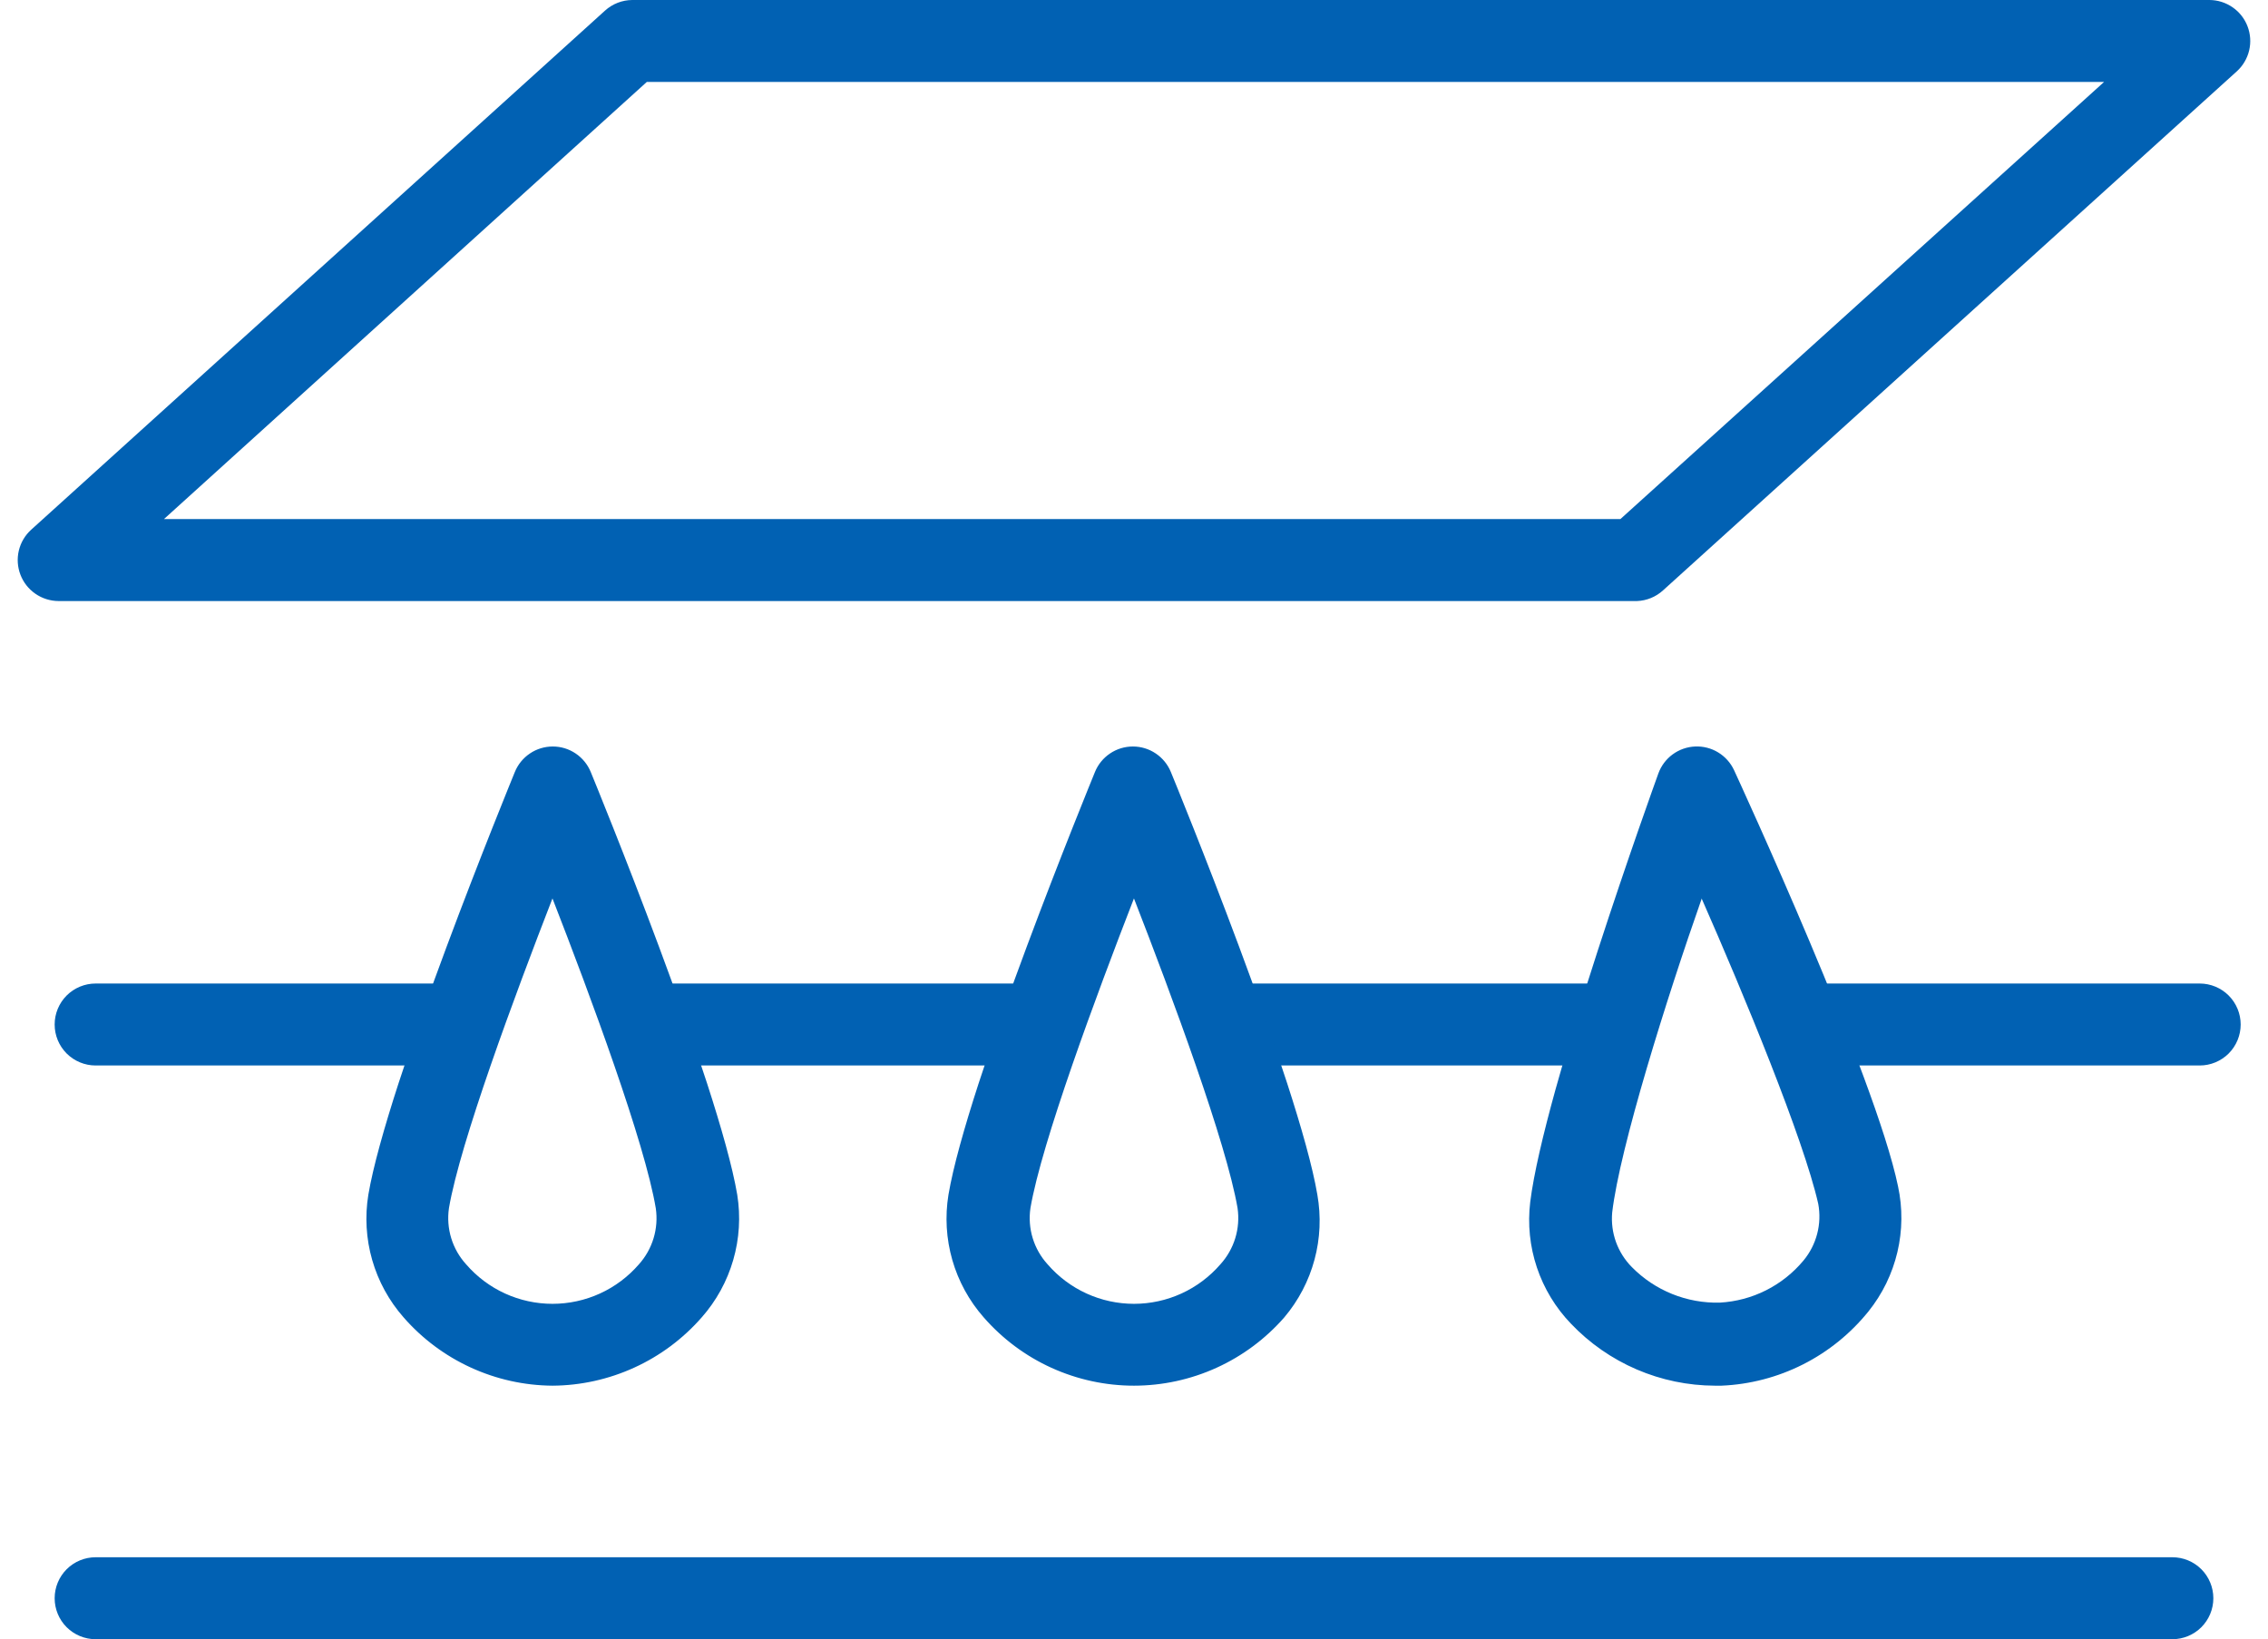
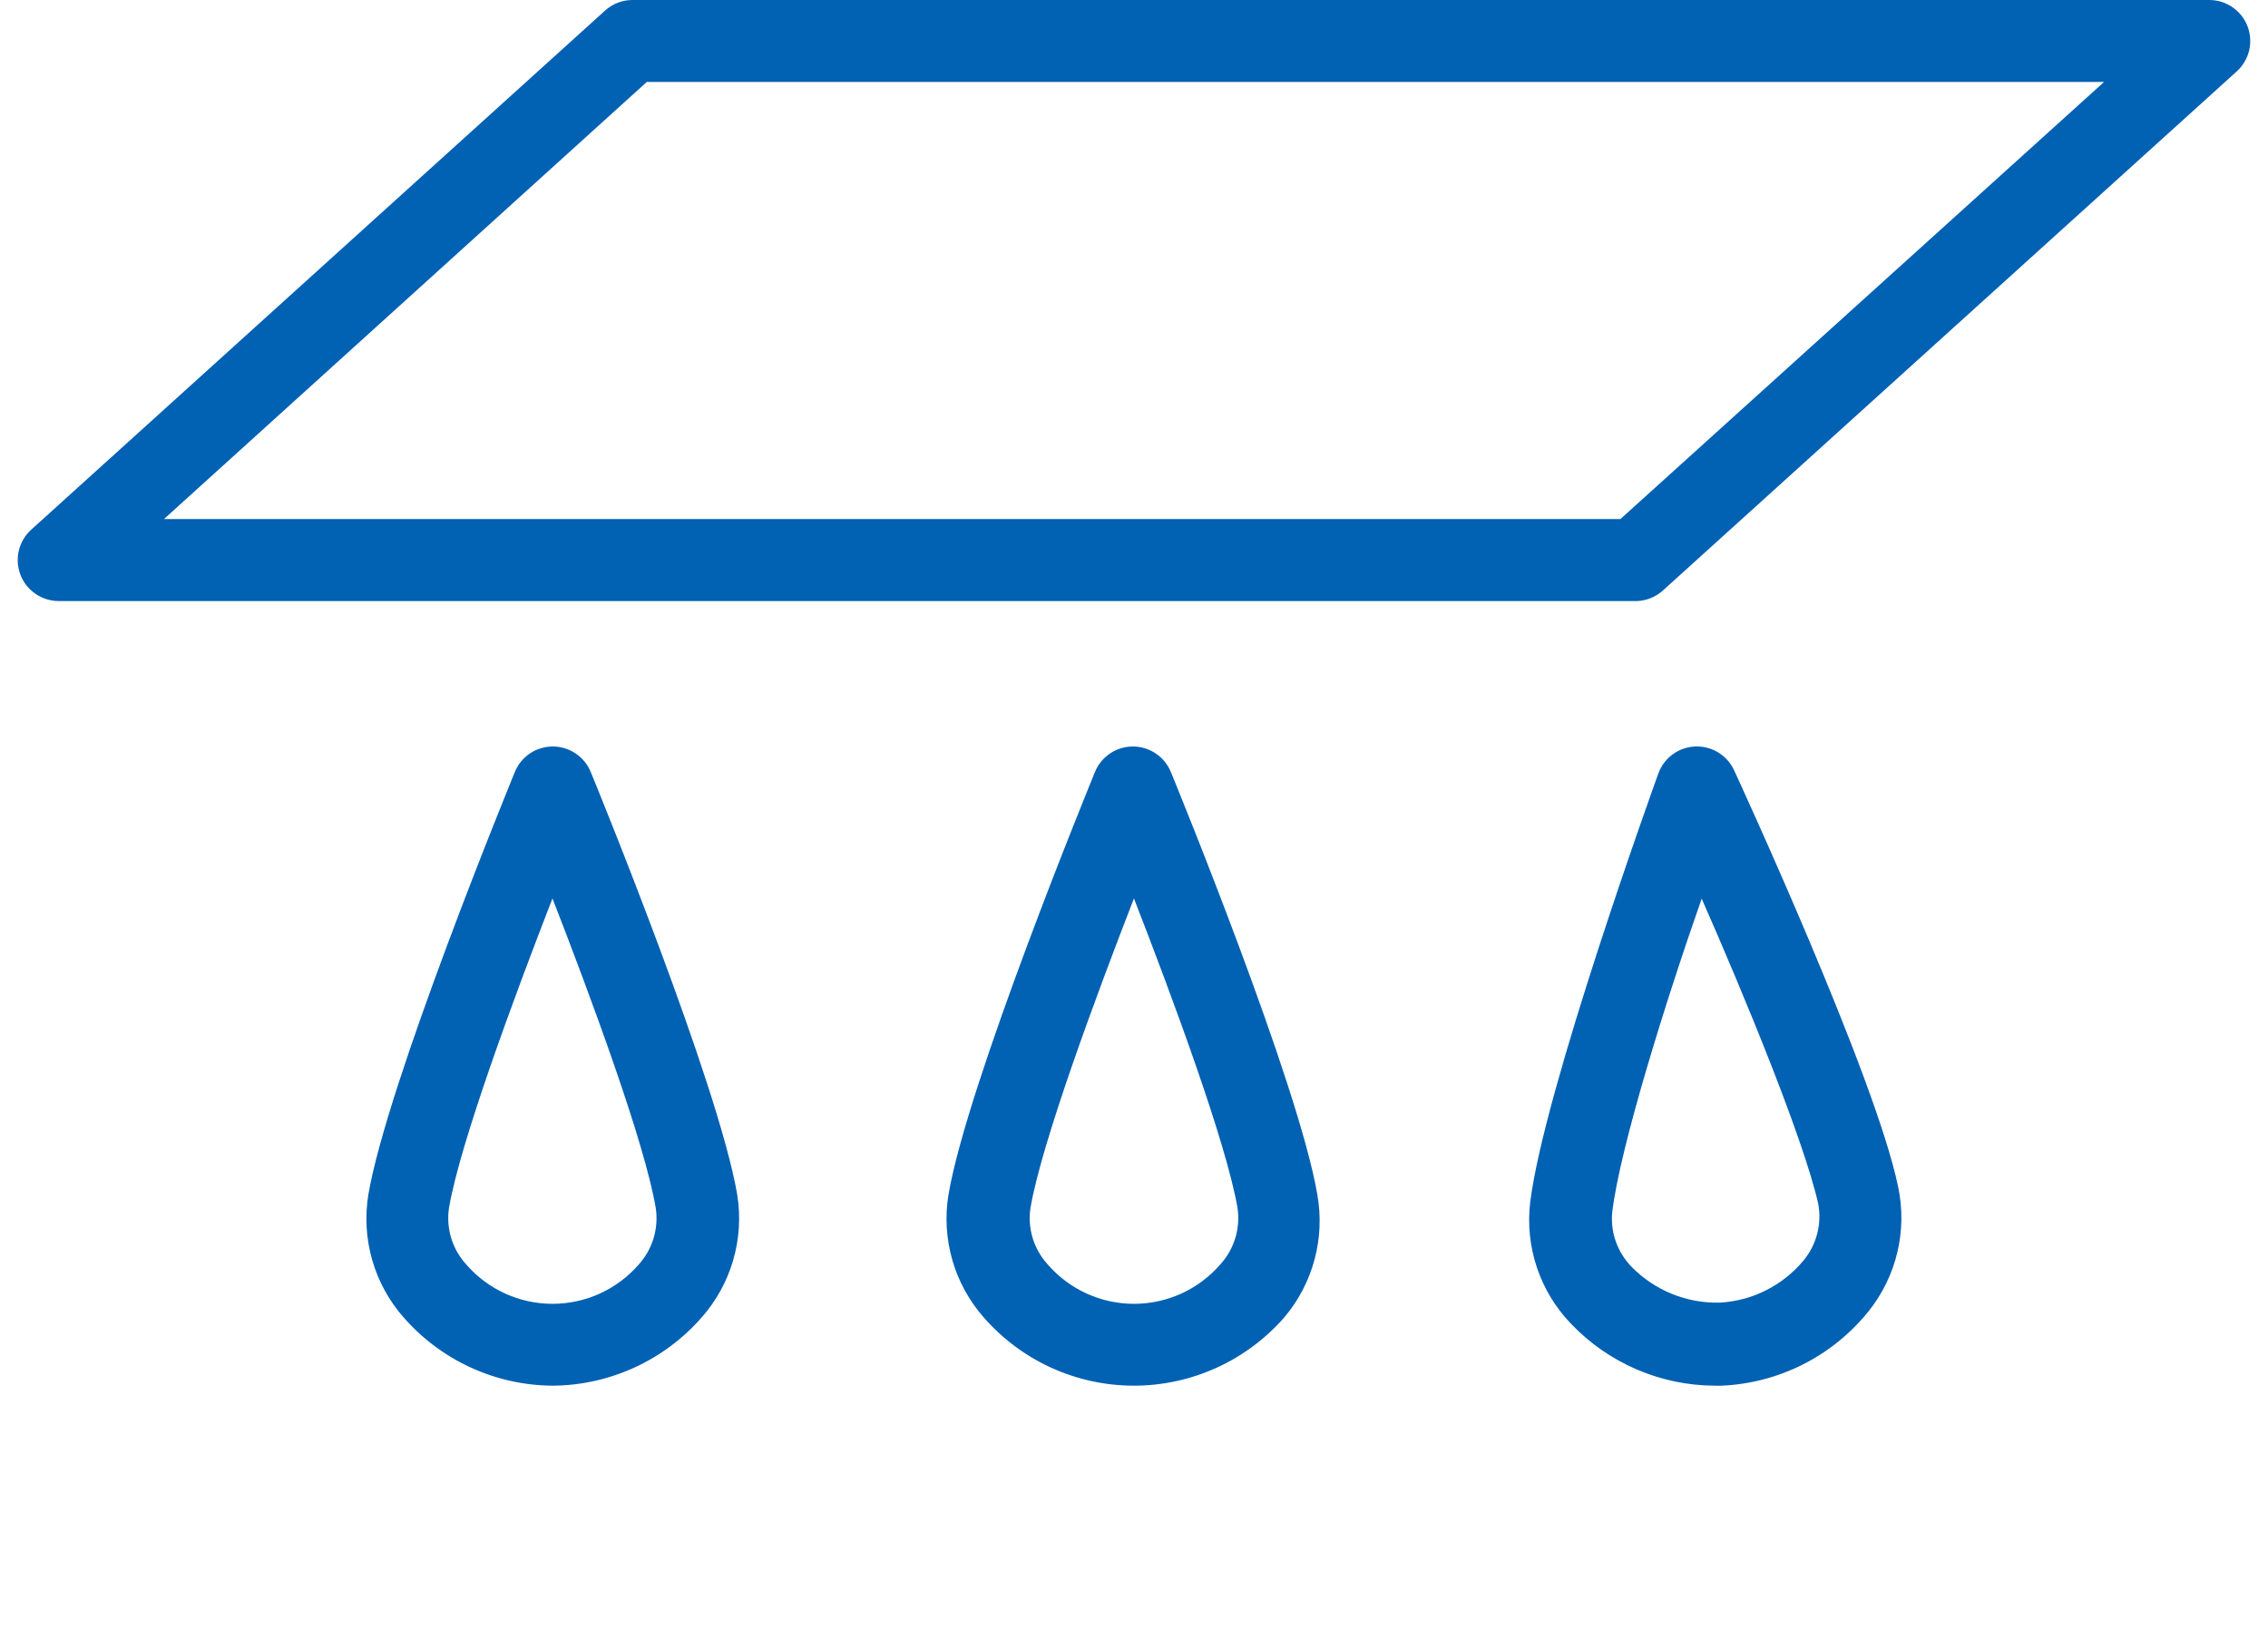
<svg xmlns="http://www.w3.org/2000/svg" width="83" height="60" viewBox="0 0 83 60" fill="none">
-   <path fill-rule="evenodd" clip-rule="evenodd" d="M79.5 60H3.5C3.102 60 2.721 59.842 2.439 59.561C2.158 59.279 2 58.898 2 58.5C2 58.102 2.158 57.721 2.439 57.439C2.721 57.158 3.102 57 3.5 57H79.5C79.898 57 80.279 57.158 80.561 57.439C80.842 57.721 81 58.102 81 58.5C81 58.898 80.842 59.279 80.561 59.561C80.279 59.842 79.898 60 79.5 60ZM80.5 39H66.5C66.102 39 65.721 38.842 65.439 38.561C65.158 38.279 65 37.898 65 37.5C65 37.102 65.158 36.721 65.439 36.439C65.721 36.158 66.102 36 66.5 36H80.5C80.898 36 81.279 36.158 81.561 36.439C81.842 36.721 82 37.102 82 37.5C82 37.898 81.842 38.279 81.561 38.561C81.279 38.842 80.898 39 80.5 39ZM58.5 39H45.5C45.102 39 44.721 38.842 44.439 38.561C44.158 38.279 44 37.898 44 37.5C44 37.102 44.158 36.721 44.439 36.439C44.721 36.158 45.102 36 45.5 36H58.5C58.898 36 59.279 36.158 59.561 36.439C59.842 36.721 60 37.102 60 37.5C60 37.898 59.842 38.279 59.561 38.561C59.279 38.842 58.898 39 58.5 39ZM37.5 39H24.5C24.102 39 23.721 38.842 23.439 38.561C23.158 38.279 23 37.898 23 37.5C23 37.102 23.158 36.721 23.439 36.439C23.721 36.158 24.102 36 24.5 36H37.5C37.898 36 38.279 36.158 38.561 36.439C38.842 36.721 39 37.102 39 37.5C39 37.898 38.842 38.279 38.561 38.561C38.279 38.842 37.898 39 37.5 39ZM16.5 39H3.5C3.102 39 2.721 38.842 2.439 38.561C2.158 38.279 2 37.898 2 37.5C2 37.102 2.158 36.721 2.439 36.439C2.721 36.158 3.102 36 3.5 36H16.5C16.898 36 17.279 36.158 17.561 36.439C17.842 36.721 18 37.102 18 37.5C18 37.898 17.842 38.279 17.561 38.561C17.279 38.842 16.898 39 16.5 39Z" fill="#0161B3" />
  <path fill-rule="evenodd" clip-rule="evenodd" d="M41.5 50.72C40.458 50.72 39.428 50.497 38.479 50.066C37.53 49.635 36.685 49.005 36 48.22C35.466 47.613 35.074 46.896 34.851 46.12C34.628 45.343 34.58 44.527 34.71 43.73C35.4 39.66 39.88 28.73 40.07 28.26C40.182 27.983 40.374 27.747 40.622 27.58C40.869 27.413 41.161 27.324 41.46 27.324C41.758 27.324 42.05 27.413 42.297 27.58C42.545 27.747 42.737 27.983 42.85 28.26C43.04 28.72 47.52 39.66 48.21 43.73C48.35 44.521 48.315 45.334 48.105 46.11C47.896 46.886 47.519 47.606 47 48.22C46.314 49.005 45.468 49.634 44.52 50.065C43.571 50.496 42.541 50.719 41.5 50.72ZM41.5 32.88C40.11 36.46 38.12 41.82 37.71 44.22C37.656 44.589 37.684 44.965 37.793 45.321C37.902 45.677 38.089 46.005 38.34 46.28C38.732 46.733 39.217 47.097 39.763 47.346C40.308 47.595 40.9 47.724 41.5 47.724C42.099 47.724 42.691 47.595 43.237 47.346C43.782 47.097 44.267 46.733 44.66 46.28C44.91 46.005 45.097 45.677 45.206 45.321C45.315 44.965 45.343 44.589 45.29 44.22C44.88 41.83 42.89 36.46 41.5 32.89V32.88ZM20.22 50.72C19.186 50.713 18.166 50.486 17.226 50.055C16.287 49.624 15.449 48.999 14.77 48.22C14.236 47.613 13.844 46.896 13.621 46.12C13.398 45.343 13.35 44.527 13.48 43.73C14.17 39.66 18.65 28.73 18.84 28.26C18.952 27.983 19.144 27.747 19.392 27.58C19.639 27.413 19.931 27.324 20.23 27.324C20.528 27.324 20.82 27.413 21.067 27.58C21.315 27.747 21.507 27.983 21.62 28.26C21.81 28.72 26.29 39.66 26.98 43.73C27.108 44.528 27.058 45.344 26.833 46.121C26.608 46.897 26.215 47.614 25.68 48.22C24.998 49 24.159 49.626 23.218 50.056C22.277 50.487 21.255 50.714 20.22 50.72ZM20.22 32.88C18.83 36.46 16.84 41.82 16.43 44.22C16.376 44.589 16.404 44.965 16.513 45.321C16.622 45.677 16.809 46.005 17.06 46.28C17.452 46.733 17.937 47.097 18.482 47.346C19.028 47.595 19.62 47.724 20.22 47.724C20.819 47.724 21.411 47.595 21.957 47.346C22.502 47.097 22.987 46.733 23.38 46.28C23.627 46.005 23.811 45.678 23.918 45.324C24.025 44.97 24.053 44.596 24 44.23C23.6 41.83 21.61 36.46 20.22 32.89V32.88ZM62.76 50.72C61.773 50.717 60.798 50.514 59.892 50.124C58.987 49.734 58.169 49.164 57.49 48.45C56.927 47.865 56.502 47.162 56.244 46.393C55.986 45.623 55.903 44.806 56 44C56.51 39.9 60.52 28.78 60.69 28.31C60.791 28.031 60.973 27.788 61.212 27.613C61.452 27.437 61.738 27.337 62.034 27.324C62.331 27.311 62.625 27.386 62.879 27.541C63.132 27.695 63.334 27.921 63.46 28.19C63.67 28.65 68.62 39.38 69.46 43.42C69.632 44.216 69.624 45.04 69.437 45.832C69.25 46.624 68.889 47.365 68.38 48C67.728 48.81 66.911 49.472 65.984 49.941C65.056 50.41 64.038 50.676 63 50.72H62.76ZM62.28 32.88C61 36.52 59.28 42 59 44.38C58.967 44.746 59.014 45.114 59.138 45.46C59.263 45.805 59.461 46.119 59.72 46.38C60.139 46.806 60.641 47.141 61.194 47.364C61.748 47.588 62.342 47.695 62.94 47.68C63.528 47.647 64.103 47.494 64.63 47.229C65.156 46.964 65.623 46.593 66 46.14C66.237 45.855 66.409 45.52 66.502 45.16C66.596 44.801 66.608 44.425 66.54 44.06C66 41.68 63.82 36.4 62.27 32.88H62.28ZM59.91 22H2.14C1.838 21.998 1.543 21.905 1.295 21.733C1.046 21.561 0.856 21.319 0.748 21.037C0.64 20.755 0.619 20.447 0.689 20.153C0.759 19.859 0.916 19.593 1.14 19.39L22.14 0.39C22.413 0.141 22.77 0.002 23.14 0H80.86C81.162 0.002 81.456 0.095 81.704 0.267C81.953 0.438 82.143 0.681 82.251 0.963C82.359 1.245 82.38 1.553 82.31 1.847C82.24 2.141 82.083 2.407 81.86 2.61L60.86 21.61C60.599 21.848 60.262 21.986 59.91 22ZM6 19H59.3L77 3H23.67L6 19Z" fill="#0161B3" />
</svg>